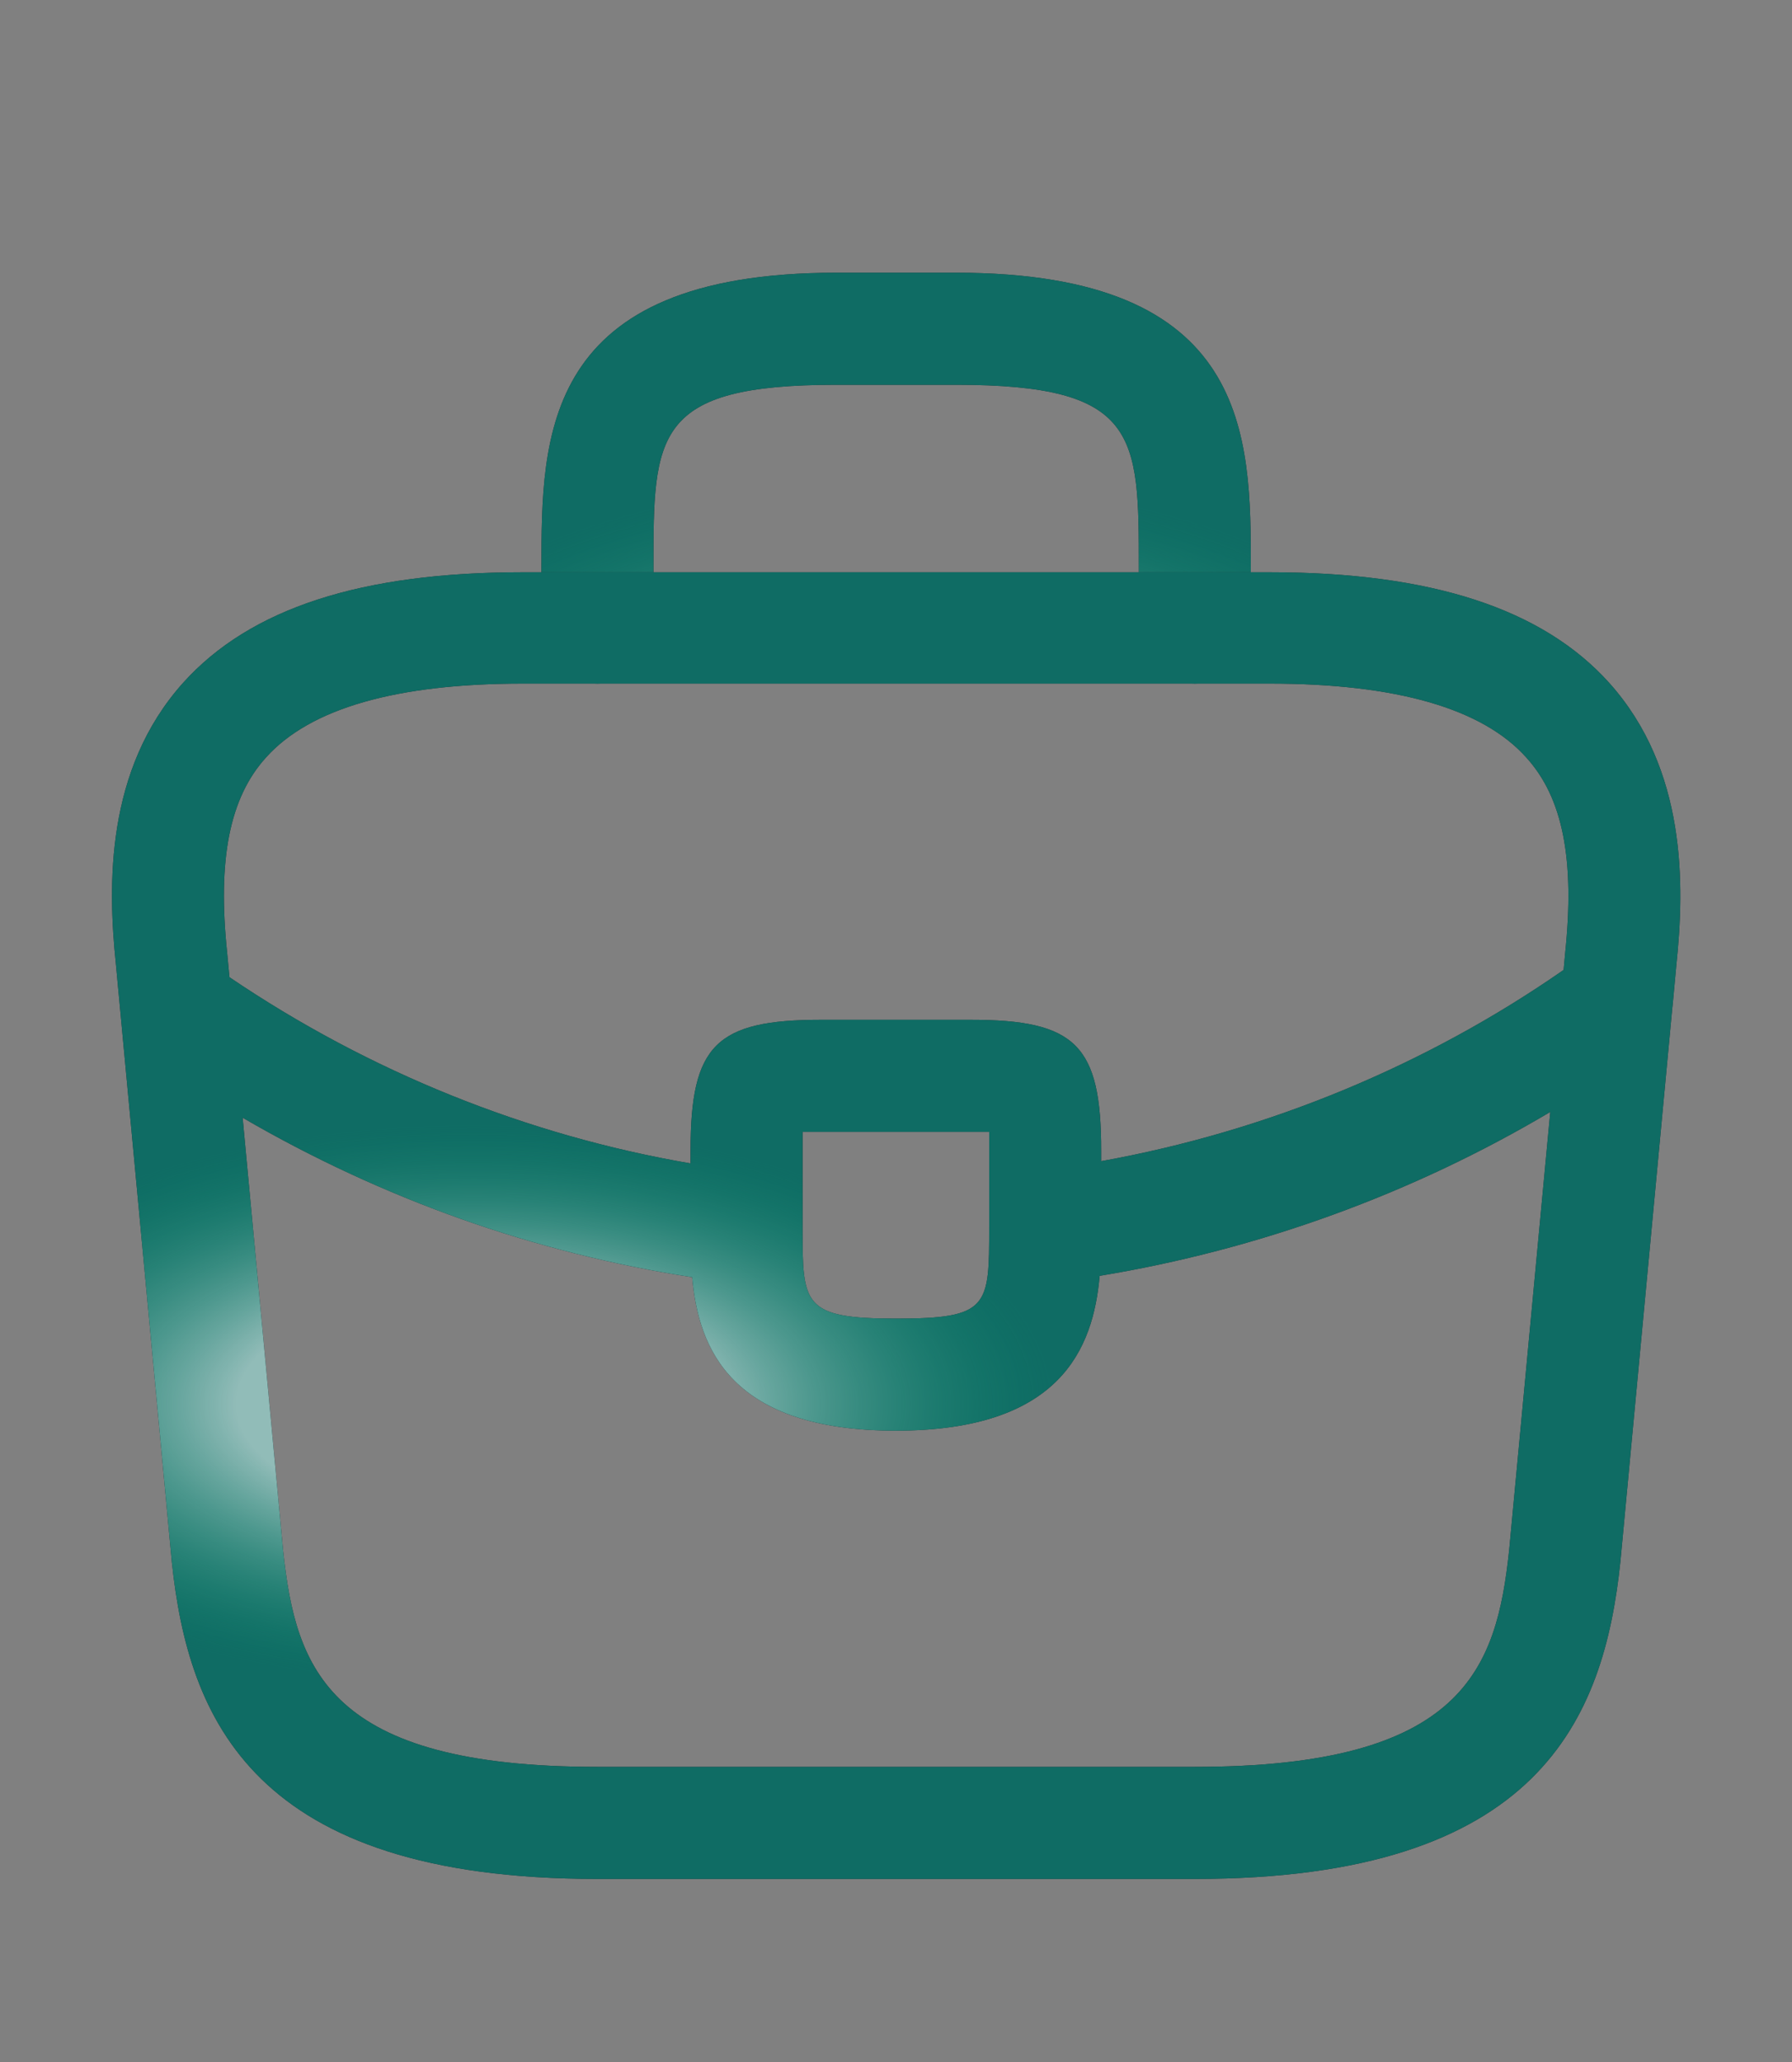
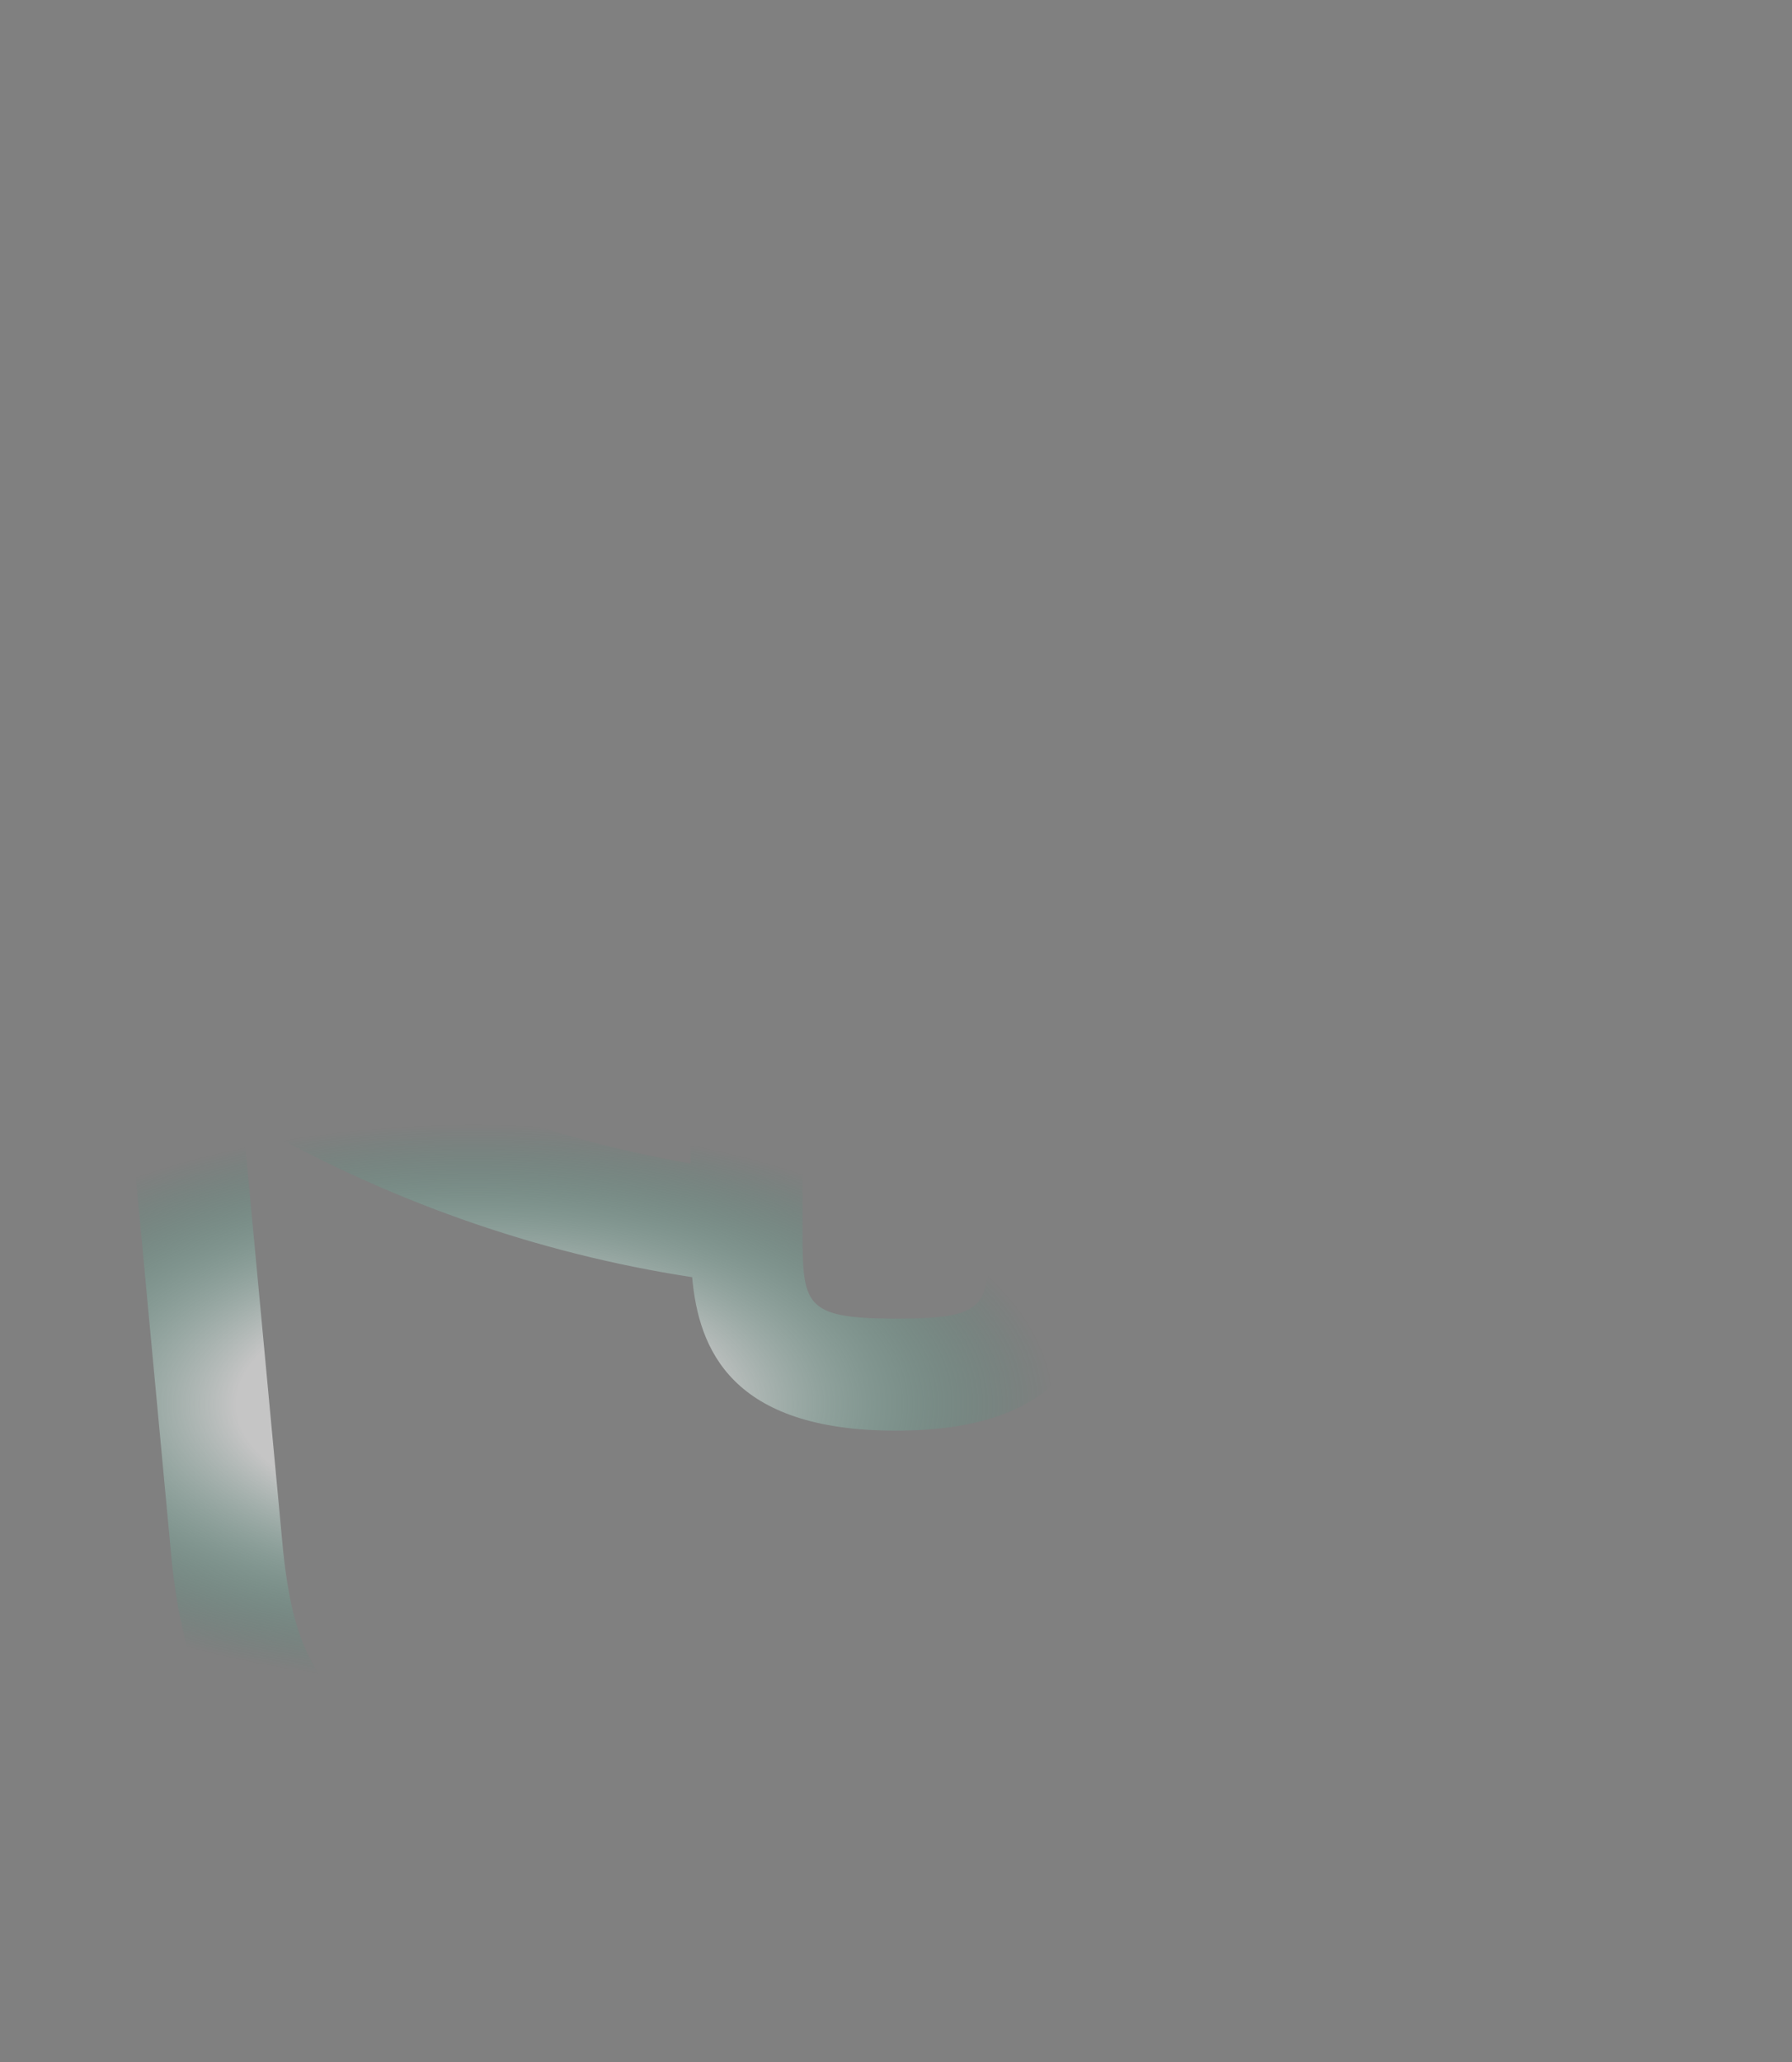
<svg xmlns="http://www.w3.org/2000/svg" width="20" height="23" viewBox="0 0 20 23" fill="none">
  <rect x="0" y="0" width="20" height="23" fill="#808080" stroke="none" />
-   <path d="M13.335 7.625C12.993 7.625 12.71 7.341 12.71 7V6.333C12.71 4.85 12.71 4.292 10.668 4.292H9.335C7.293 4.292 7.293 4.85 7.293 6.333V7C7.293 7.341 7.01 7.625 6.668 7.625C6.326 7.625 6.043 7.341 6.043 7V6.333C6.043 4.867 6.043 3.042 9.335 3.042H10.668C13.96 3.042 13.96 4.867 13.96 6.333V7C13.96 7.341 13.676 7.625 13.335 7.625Z" fill="#292D32" />
-   <path d="M13.335 7.625C12.993 7.625 12.71 7.341 12.71 7V6.333C12.71 4.85 12.71 4.292 10.668 4.292H9.335C7.293 4.292 7.293 4.85 7.293 6.333V7C7.293 7.341 7.01 7.625 6.668 7.625C6.326 7.625 6.043 7.341 6.043 7V6.333C6.043 4.867 6.043 3.042 9.335 3.042H10.668C13.96 3.042 13.96 4.867 13.96 6.333V7C13.96 7.341 13.676 7.625 13.335 7.625Z" fill="#0F6C64" />
-   <path d="M13.335 7.625C12.993 7.625 12.71 7.341 12.71 7V6.333C12.71 4.85 12.71 4.292 10.668 4.292H9.335C7.293 4.292 7.293 4.85 7.293 6.333V7C7.293 7.341 7.01 7.625 6.668 7.625C6.326 7.625 6.043 7.341 6.043 7V6.333C6.043 4.867 6.043 3.042 9.335 3.042H10.668C13.96 3.042 13.96 4.867 13.96 6.333V7C13.96 7.341 13.676 7.625 13.335 7.625Z" fill="url(#paint0_radial_628_5625)" />
-   <path fill-rule="evenodd" clip-rule="evenodd" d="M6.668 20.958H13.335C17.185 20.958 17.902 19.167 18.085 17.417L18.664 11.245C18.666 11.23 18.668 11.216 18.669 11.201L18.71 10.758C18.802 9.875 18.827 8.583 17.96 7.617C17.218 6.792 15.977 6.383 14.168 6.383H5.835C4.035 6.383 2.793 6.783 2.043 7.617C1.177 8.583 1.202 9.875 1.293 10.75L1.918 17.425C2.102 19.167 2.818 20.958 6.668 20.958ZM16.843 17.292L17.302 12.403C15.764 13.315 14.055 13.937 12.273 14.231C12.201 15.041 11.837 15.958 9.999 15.958C8.159 15.958 7.796 15.046 7.725 14.246C5.969 13.977 4.26 13.37 2.708 12.467L3.16 17.3C3.302 18.617 3.66 19.708 6.668 19.708H13.335C16.335 19.708 16.702 18.617 16.843 17.292ZM2.561 10.9L2.535 10.625C2.427 9.592 2.56 8.9 2.968 8.45C3.46 7.9 4.427 7.625 5.835 7.625H14.168C15.577 7.625 16.544 7.9 17.035 8.45C17.444 8.9 17.577 9.592 17.468 10.633L17.451 10.819C15.916 11.886 14.146 12.618 12.29 12.952V12.833C12.29 11.658 12.007 11.375 10.832 11.375H9.165C7.99 11.375 7.707 11.658 7.707 12.833V12.977C5.88 12.664 4.117 11.954 2.561 10.9ZM8.957 12.833V12.625H9.165H10.832H11.04V12.833V13.683C11.04 14.575 11.04 14.708 9.999 14.708C8.957 14.708 8.957 14.55 8.957 13.692V12.833Z" fill="#292D32" />
-   <path fill-rule="evenodd" clip-rule="evenodd" d="M6.668 20.958H13.335C17.185 20.958 17.902 19.167 18.085 17.417L18.664 11.245C18.666 11.23 18.668 11.216 18.669 11.201L18.71 10.758C18.802 9.875 18.827 8.583 17.96 7.617C17.218 6.792 15.977 6.383 14.168 6.383H5.835C4.035 6.383 2.793 6.783 2.043 7.617C1.177 8.583 1.202 9.875 1.293 10.75L1.918 17.425C2.102 19.167 2.818 20.958 6.668 20.958ZM16.843 17.292L17.302 12.403C15.764 13.315 14.055 13.937 12.273 14.231C12.201 15.041 11.837 15.958 9.999 15.958C8.159 15.958 7.796 15.046 7.725 14.246C5.969 13.977 4.26 13.37 2.708 12.467L3.16 17.3C3.302 18.617 3.66 19.708 6.668 19.708H13.335C16.335 19.708 16.702 18.617 16.843 17.292ZM2.561 10.9L2.535 10.625C2.427 9.592 2.56 8.9 2.968 8.45C3.46 7.9 4.427 7.625 5.835 7.625H14.168C15.577 7.625 16.544 7.9 17.035 8.45C17.444 8.9 17.577 9.592 17.468 10.633L17.451 10.819C15.916 11.886 14.146 12.618 12.29 12.952V12.833C12.29 11.658 12.007 11.375 10.832 11.375H9.165C7.99 11.375 7.707 11.658 7.707 12.833V12.977C5.88 12.664 4.117 11.954 2.561 10.9ZM8.957 12.833V12.625H9.165H10.832H11.04V12.833V13.683C11.04 14.575 11.04 14.708 9.999 14.708C8.957 14.708 8.957 14.55 8.957 13.692V12.833Z" fill="#0F6C64" />
  <path fill-rule="evenodd" clip-rule="evenodd" d="M6.668 20.958H13.335C17.185 20.958 17.902 19.167 18.085 17.417L18.664 11.245C18.666 11.23 18.668 11.216 18.669 11.201L18.71 10.758C18.802 9.875 18.827 8.583 17.96 7.617C17.218 6.792 15.977 6.383 14.168 6.383H5.835C4.035 6.383 2.793 6.783 2.043 7.617C1.177 8.583 1.202 9.875 1.293 10.75L1.918 17.425C2.102 19.167 2.818 20.958 6.668 20.958ZM16.843 17.292L17.302 12.403C15.764 13.315 14.055 13.937 12.273 14.231C12.201 15.041 11.837 15.958 9.999 15.958C8.159 15.958 7.796 15.046 7.725 14.246C5.969 13.977 4.26 13.37 2.708 12.467L3.16 17.3C3.302 18.617 3.66 19.708 6.668 19.708H13.335C16.335 19.708 16.702 18.617 16.843 17.292ZM2.561 10.9L2.535 10.625C2.427 9.592 2.56 8.9 2.968 8.45C3.46 7.9 4.427 7.625 5.835 7.625H14.168C15.577 7.625 16.544 7.9 17.035 8.45C17.444 8.9 17.577 9.592 17.468 10.633L17.451 10.819C15.916 11.886 14.146 12.618 12.29 12.952V12.833C12.29 11.658 12.007 11.375 10.832 11.375H9.165C7.99 11.375 7.707 11.658 7.707 12.833V12.977C5.88 12.664 4.117 11.954 2.561 10.9ZM8.957 12.833V12.625H9.165H10.832H11.04V12.833V13.683C11.04 14.575 11.04 14.708 9.999 14.708C8.957 14.708 8.957 14.55 8.957 13.692V12.833Z" fill="url(#paint1_radial_628_5625)" />
  <defs>
    <radialGradient id="paint0_radial_628_5625" cx="0" cy="0" r="1" gradientUnits="userSpaceOnUse" gradientTransform="translate(10.023 9.361) rotate(-90) scale(4.028 6.957)">
      <stop offset="0.41" stop-color="white" stop-opacity="0.54" />
      <stop offset="1" stop-color="#01976B" stop-opacity="0" />
    </radialGradient>
    <radialGradient id="paint1_radial_628_5625" cx="0" cy="0" r="1" gradientUnits="userSpaceOnUse" gradientTransform="translate(5.268 15.66) rotate(-90) scale(3.118 6.498)">
      <stop offset="0.41" stop-color="white" stop-opacity="0.54" />
      <stop offset="1" stop-color="#01976B" stop-opacity="0" />
    </radialGradient>
  </defs>
</svg>